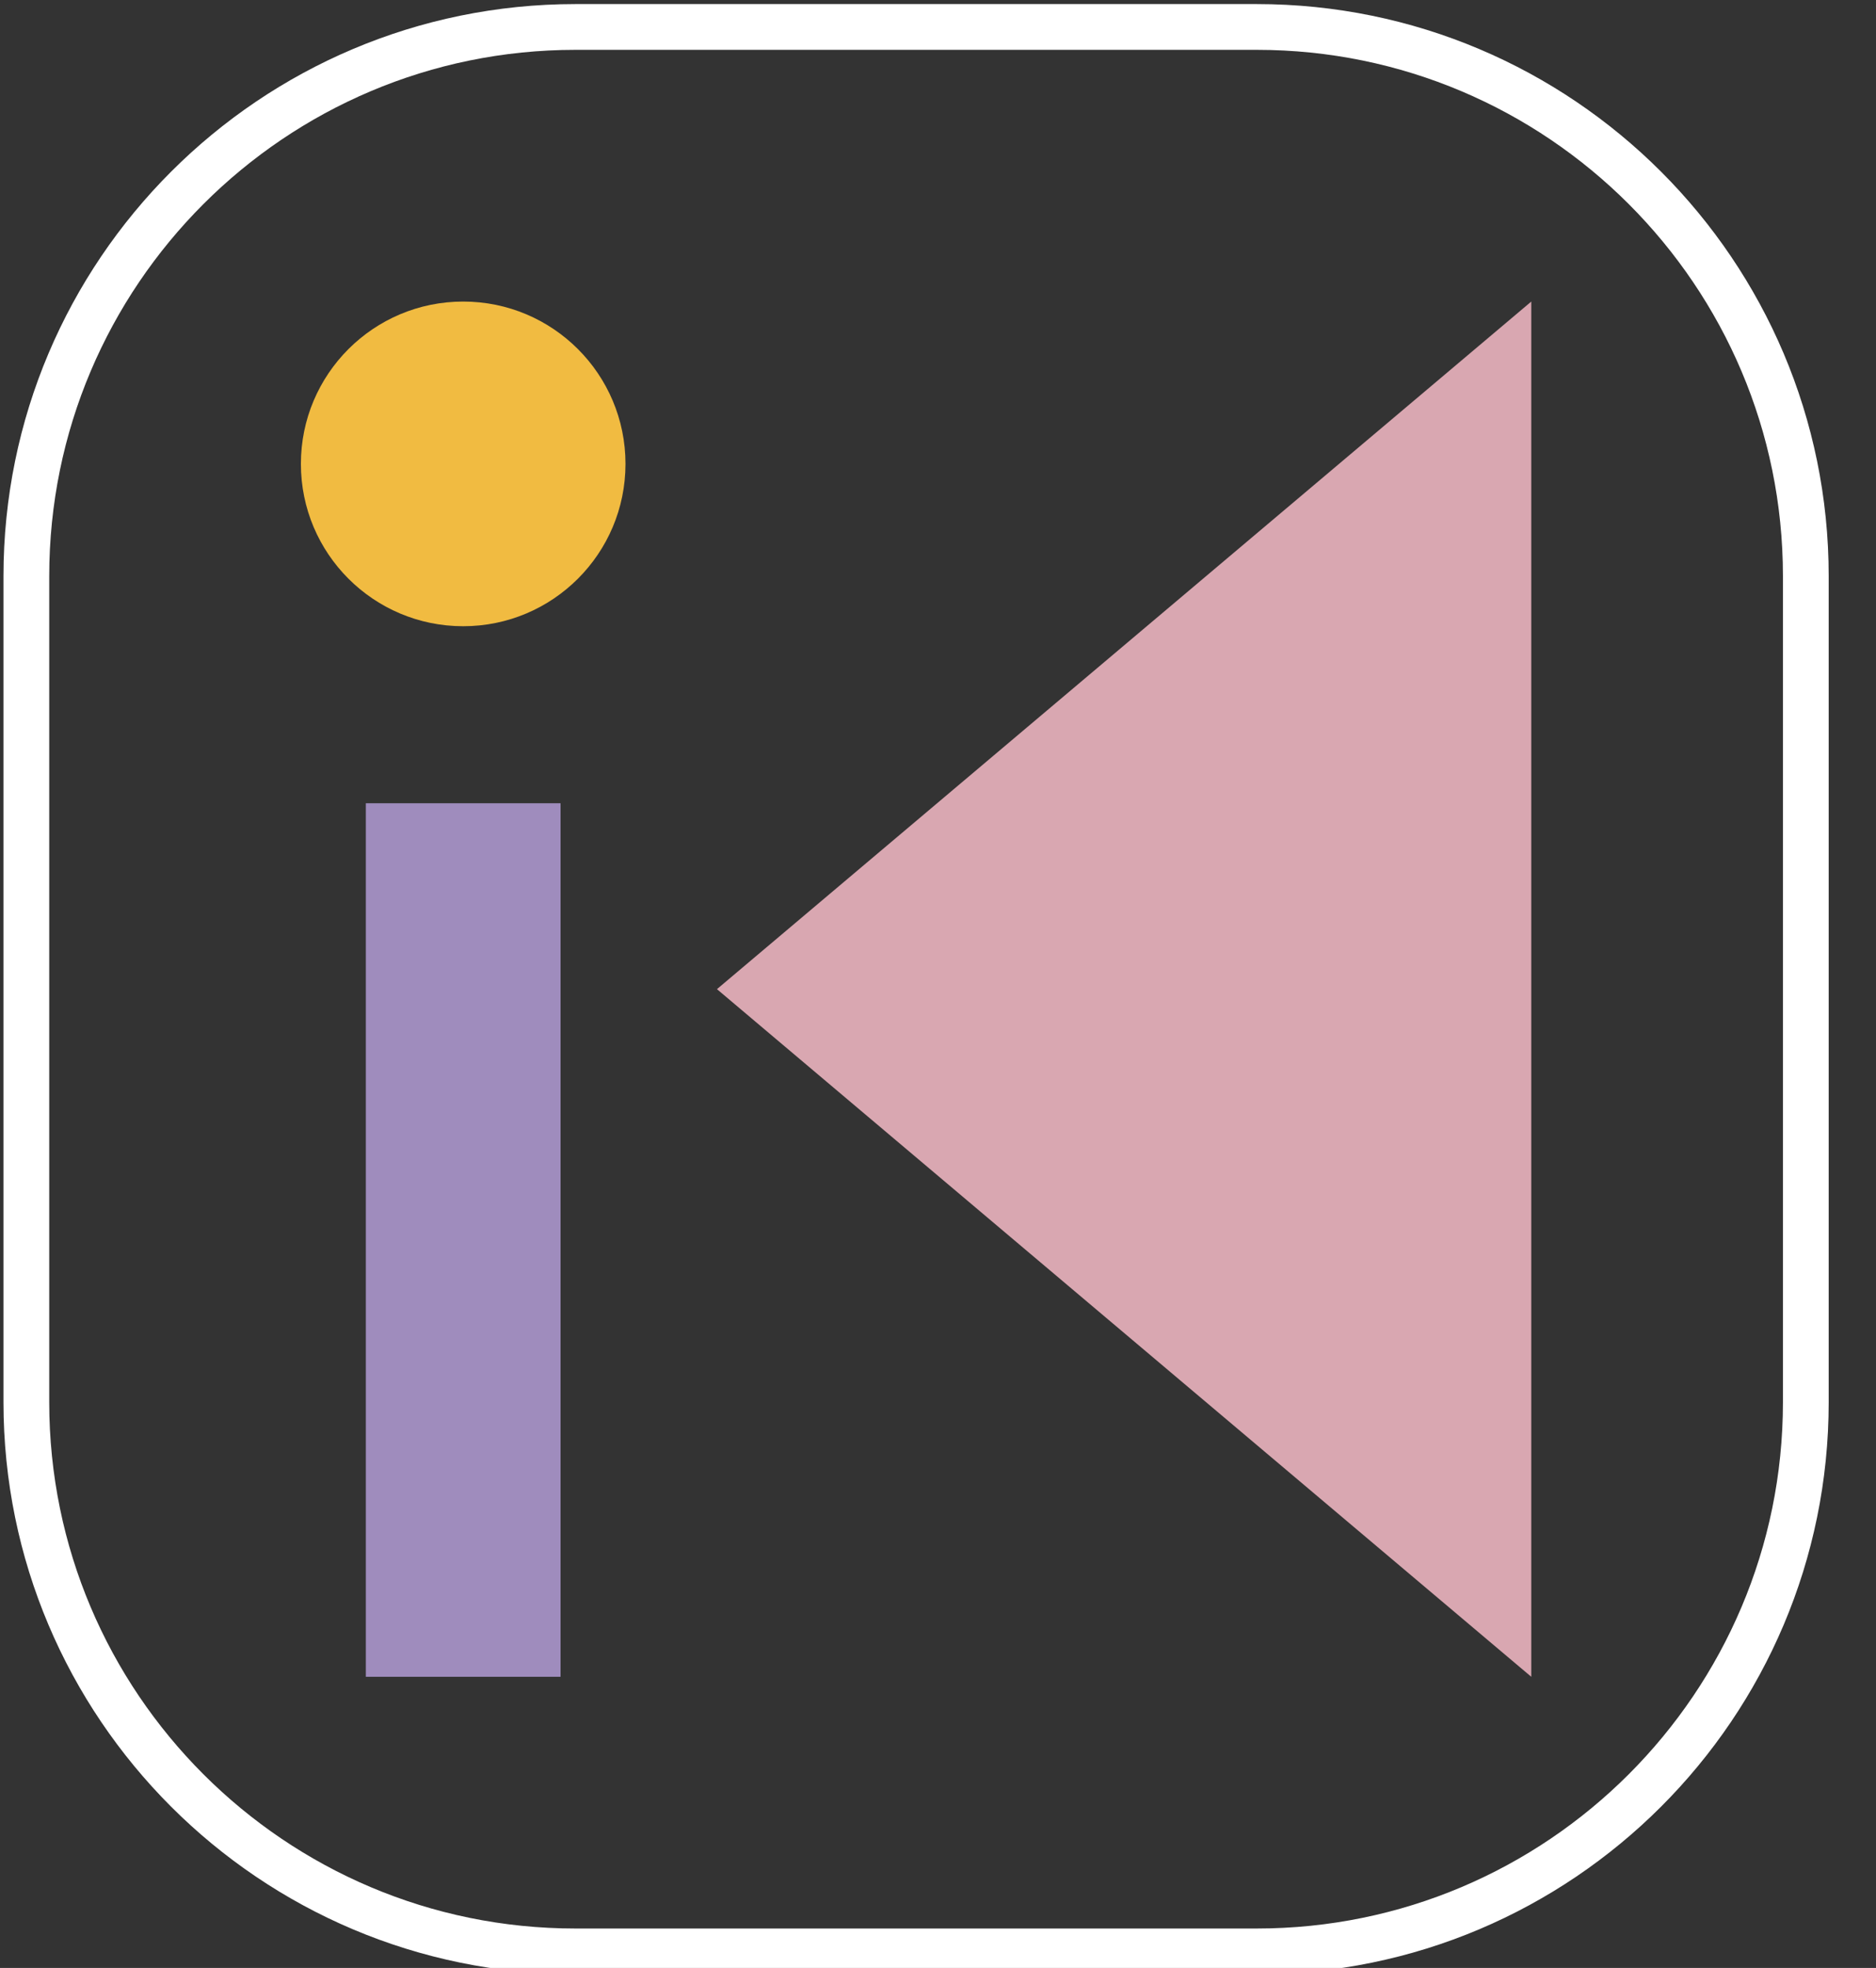
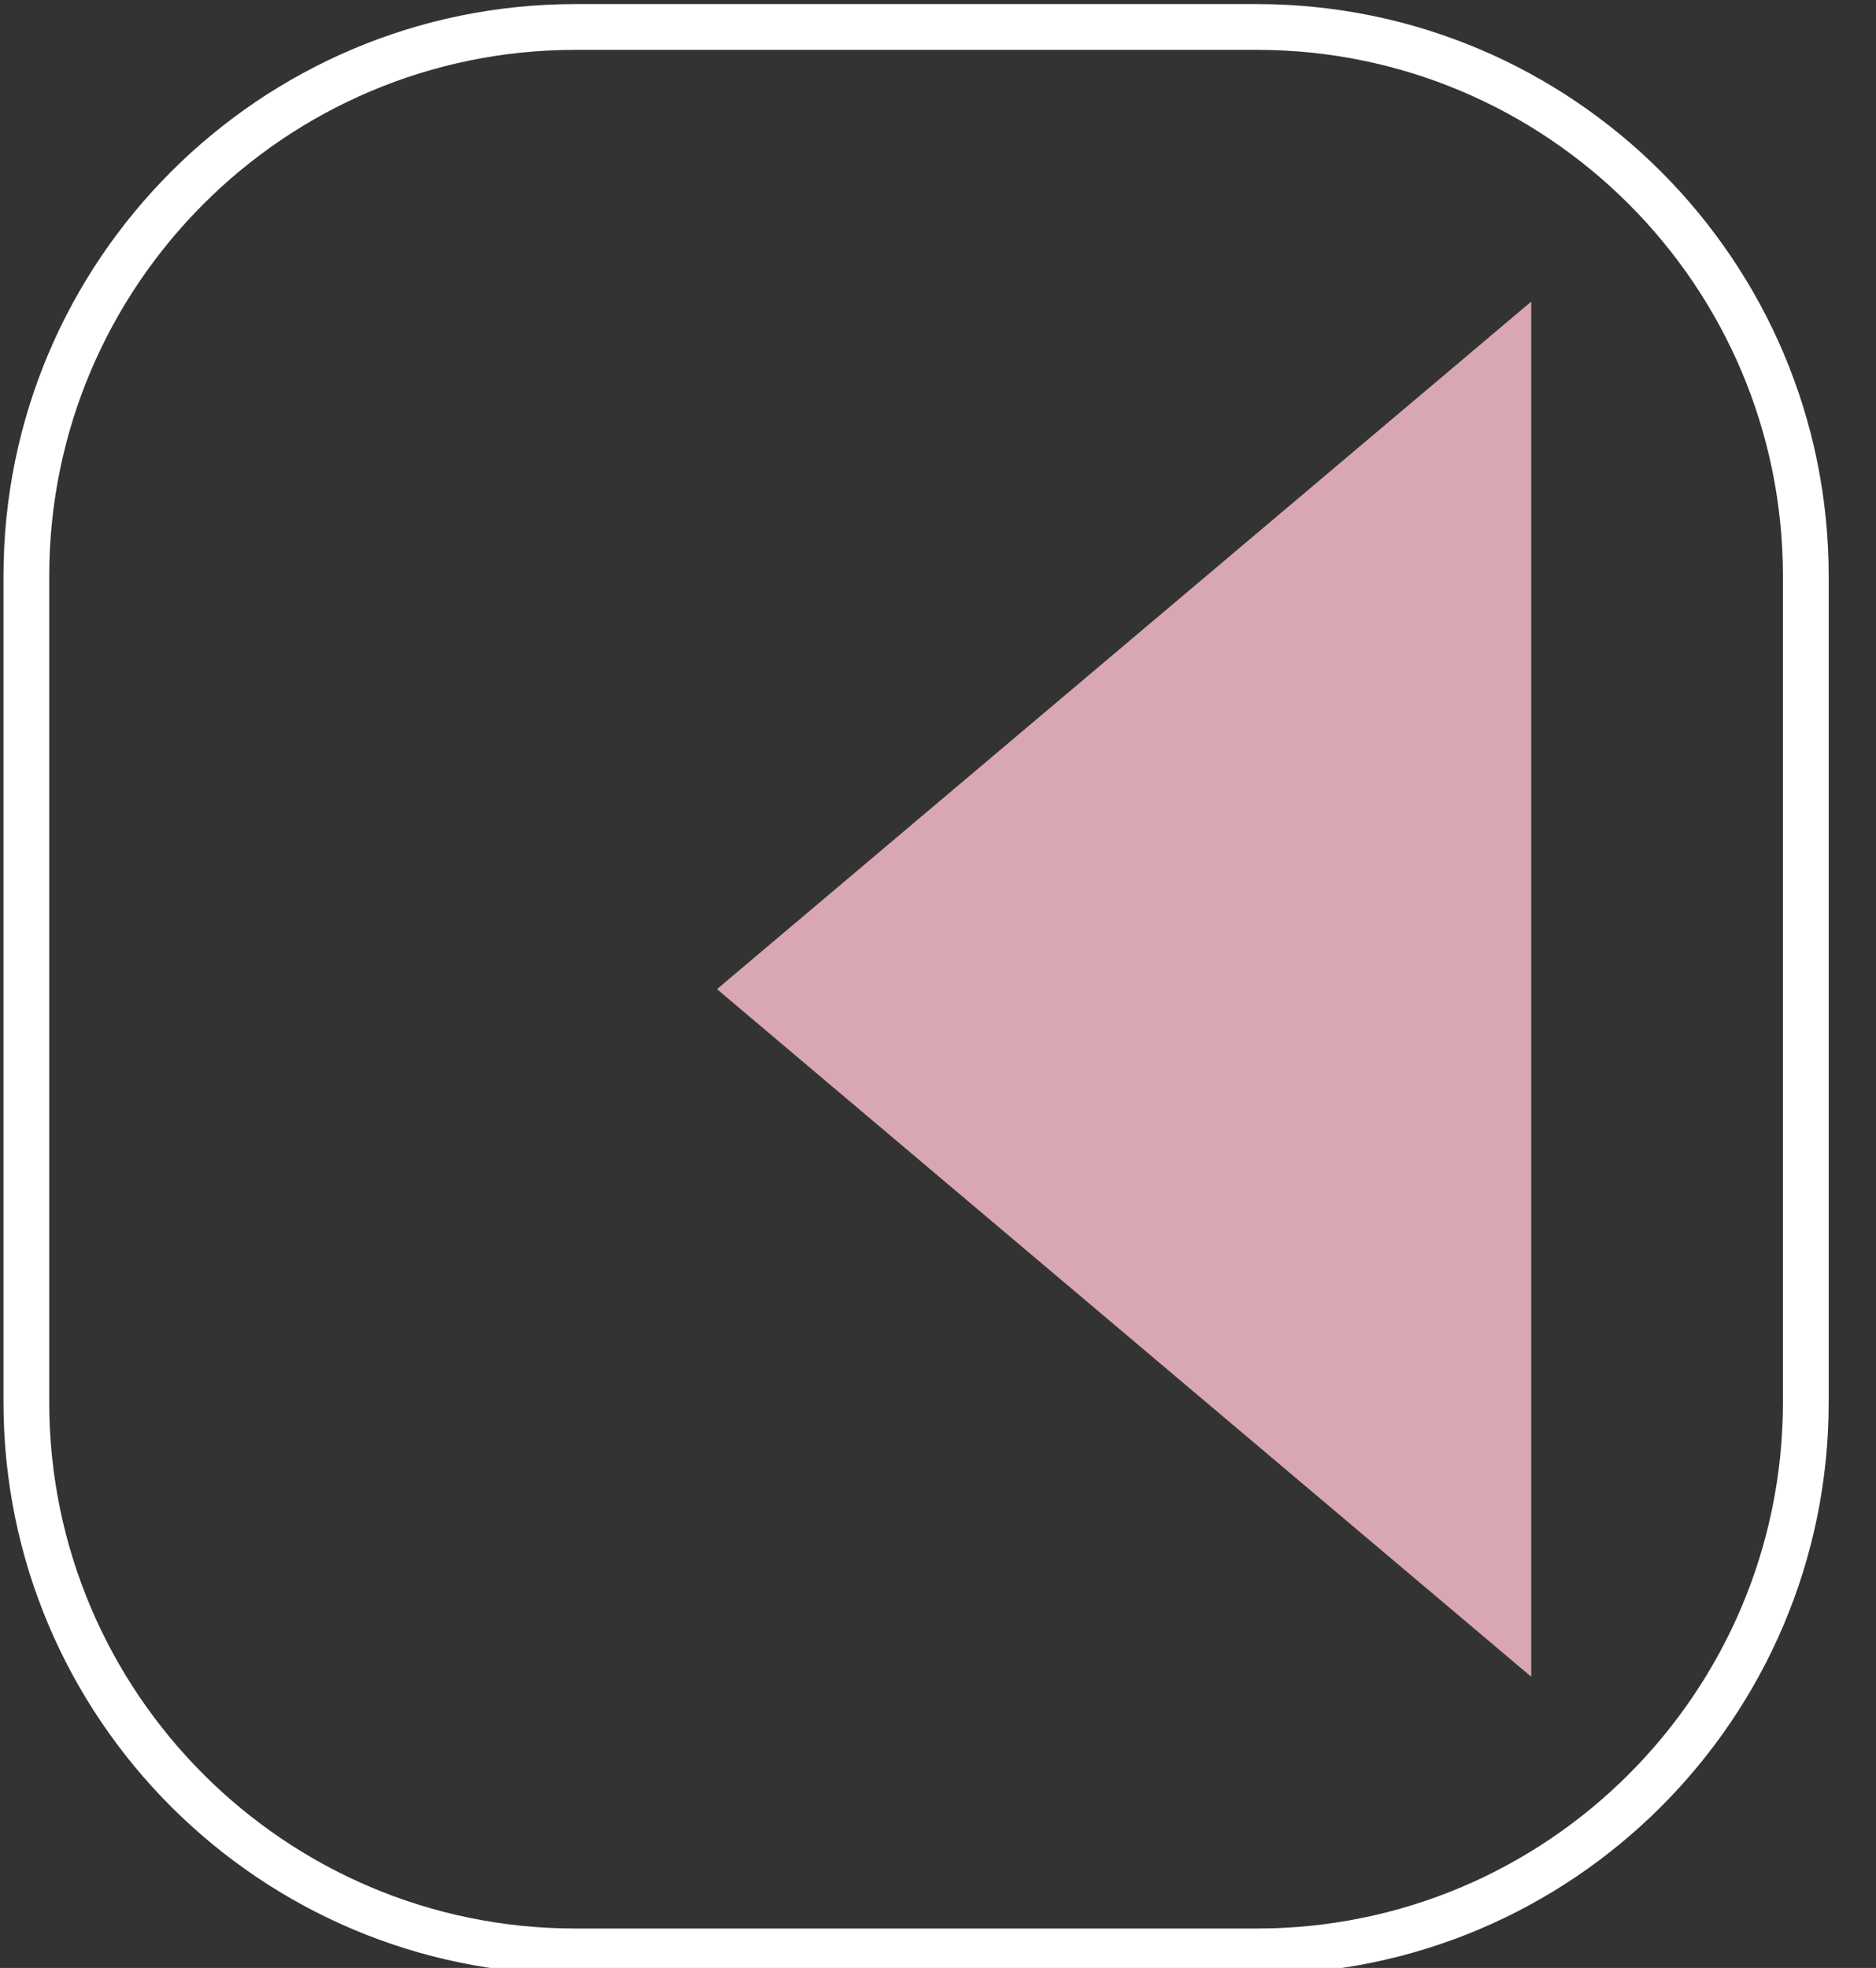
<svg xmlns="http://www.w3.org/2000/svg" width="100%" height="100%" viewBox="0 0 41 43" version="1.1" xml:space="preserve" style="fill-rule:evenodd;clip-rule:evenodd;stroke-linejoin:round;stroke-miterlimit:2;">
  <rect x="0" y="0" width="41" height="43" fill="#333333" stroke="none" />
  <g transform="matrix(1,0,0,1,0.576,0.589)">
    <path d="M38.89,12C38.89,5.377 33.513,0 26.89,0L12,0C5.377,0 0,5.377 0,12L0,30.049C0,36.672 5.377,42.049 12,42.049L26.89,42.049C33.513,42.049 38.89,36.672 38.89,30.049L38.89,12Z" style="fill:none;stroke:white;stroke-width:1px;" />
  </g>
  <g transform="matrix(1,0,0,1,0.576,0.589)">
-     <rect x="7.419" y="16.962" width="4.256" height="19.087" style="fill:rgb(159,140,189);" />
-   </g>
+     </g>
  <g transform="matrix(1,0,0,1,0.576,0.589)">
-     <circle cx="9.547" cy="9.547" r="3.547" style="fill:rgb(241,187,65);" />
-   </g>
+     </g>
  <g transform="matrix(1,0,0,1,0.576,0.589)">
-     <path d="M15.093,21.024L32.89,6L32.89,36.049L15.093,21.024Z" style="fill:rgb(217,167,177);fill-rule:nonzero;" />
+     <path d="M15.093,21.024L32.89,6L32.89,36.049L15.093,21.024" style="fill:rgb(217,167,177);fill-rule:nonzero;" />
  </g>
</svg>